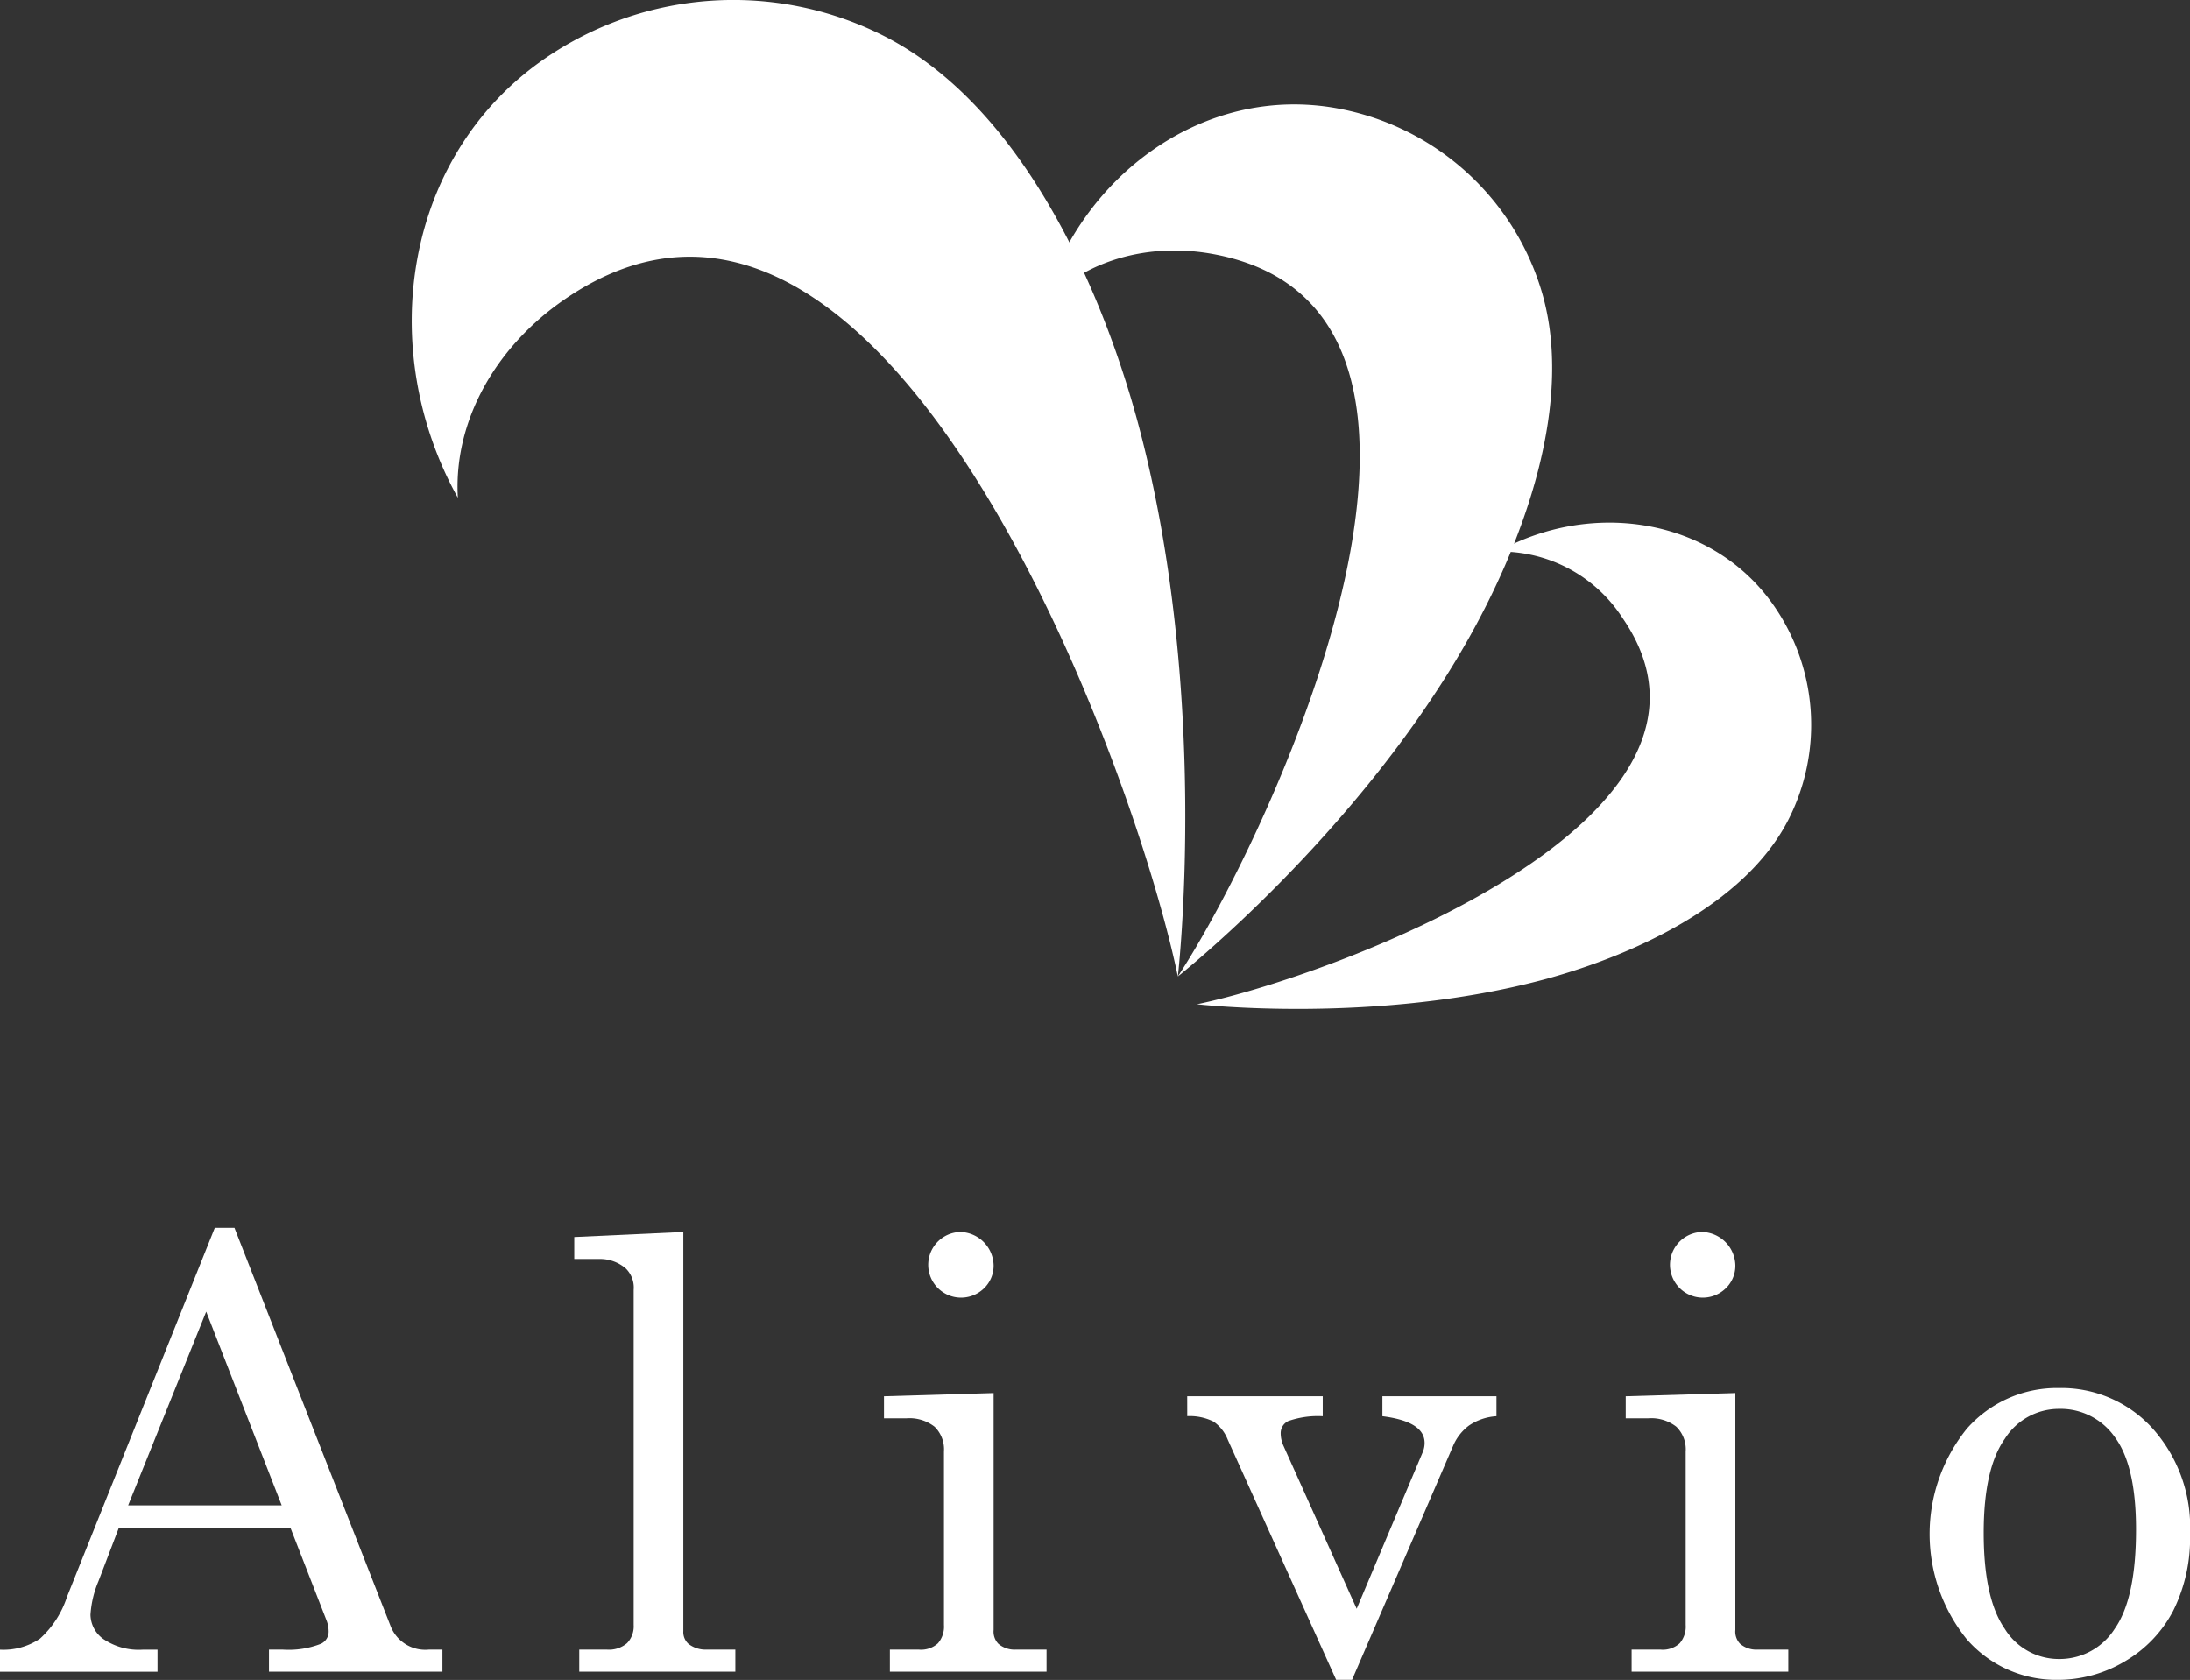
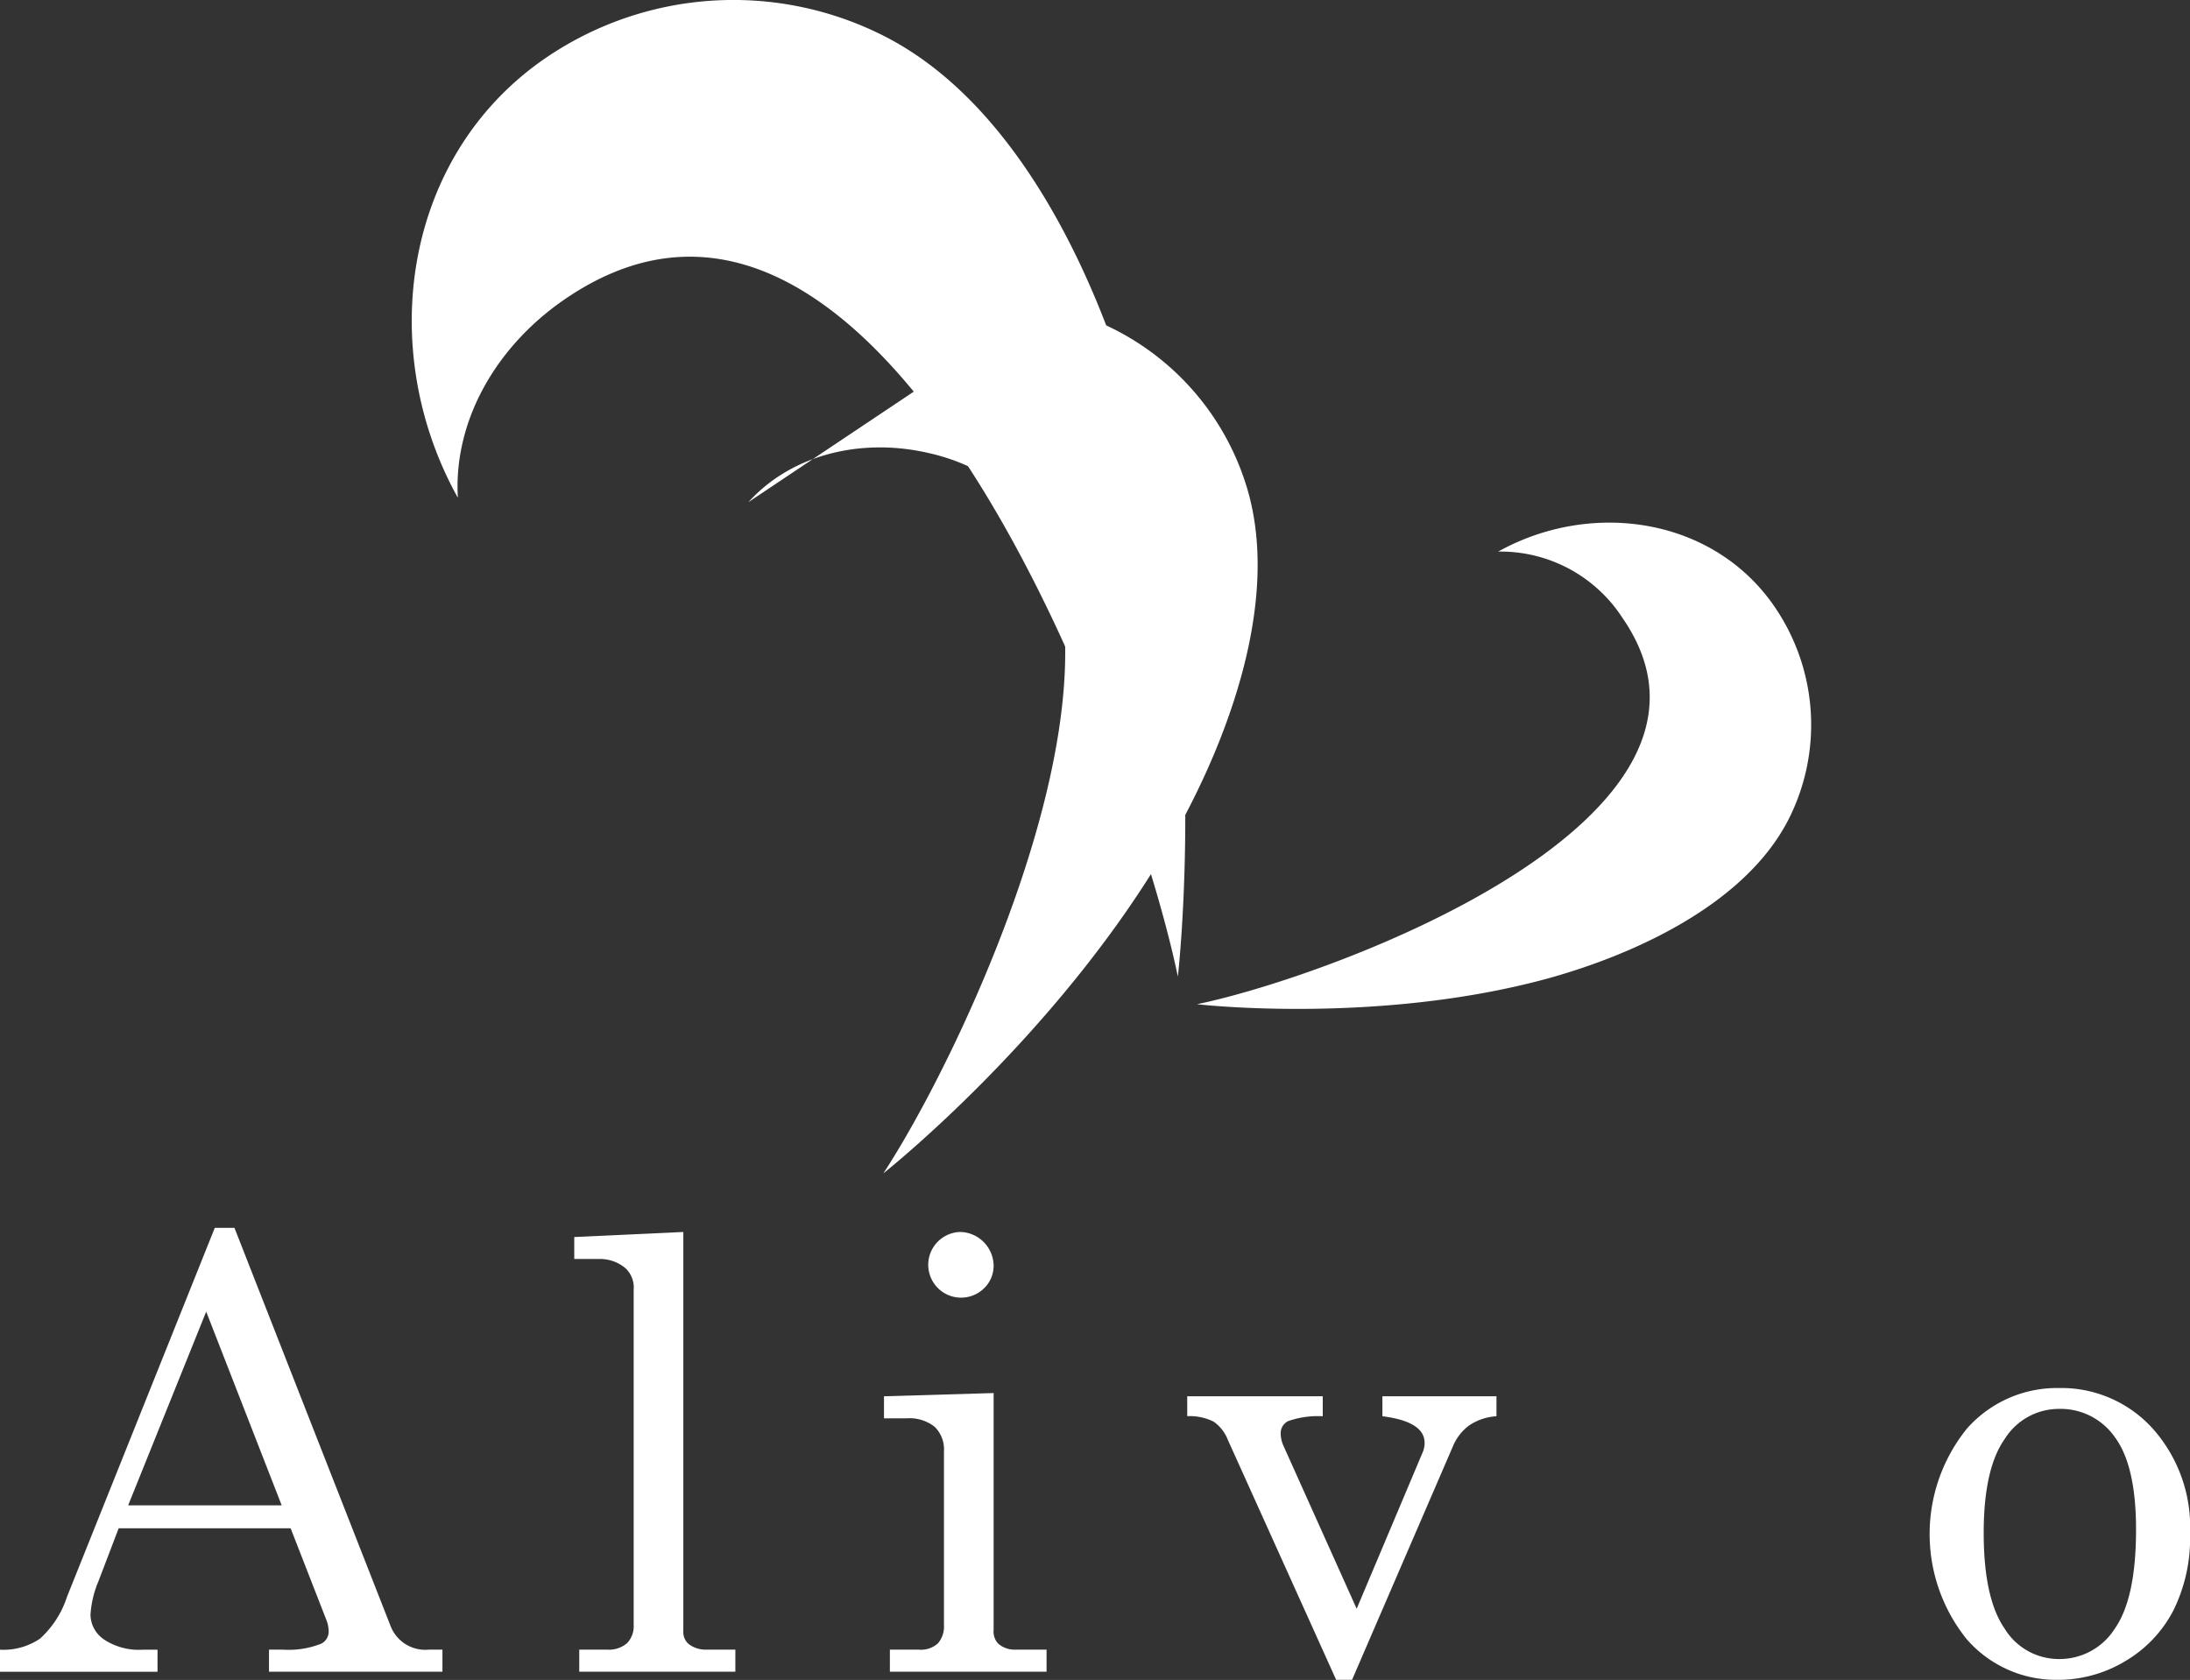
<svg xmlns="http://www.w3.org/2000/svg" width="169.413" height="129.967" viewBox="0 0 169.413 129.967">
  <rect x="0" y="0" width="169.413" height="129.967" fill="#333333" stroke="none" />
  <g id="Group_49802" data-name="Group 49802" transform="translate(13520 19462)">
    <g id="Group_49801" data-name="Group 49801" transform="translate(6 43)">
      <g id="Group_49800" data-name="Group 49800">
        <g id="Group_49799" data-name="Group 49799">
          <path id="Path_361551" data-name="Path 361551" d="M16.615,96.346h1.522L30.2,127.113a2.88,2.88,0,0,0,2.98,1.864h1.046v1.706H20.808v-1.706h1.069a6.855,6.855,0,0,0,2.956-.454,1.042,1.042,0,0,0,.591-.978,2.383,2.383,0,0,0-.159-.818l-2.782-7.14H9.18l-1.562,4.093A7.922,7.922,0,0,0,7,126.271a2.35,2.35,0,0,0,1.034,1.911,4.874,4.874,0,0,0,3.013.8h1.138v1.706H0v-1.706a5.046,5.046,0,0,0,3.092-.853,7.486,7.486,0,0,0,2.091-3.24Zm-.664,6.481L9.914,117.812H21.791Z" transform="translate(-13526 -19506.352)" fill="#fff" />
          <path id="Path_361552" data-name="Path 361552" d="M53.494,96.669v30.88a1.233,1.233,0,0,0,.387.978,2.146,2.146,0,0,0,1.387.455h2.251v1.706H45.444v-1.706h2.138a2.151,2.151,0,0,0,1.558-.5,1.882,1.882,0,0,0,.513-1.41V101.148a2.065,2.065,0,0,0-.615-1.66,3.051,3.051,0,0,0-2.069-.728H45.057v-1.7Z" transform="translate(-13526.634 -19506.357)" fill="#fff" />
          <path id="Path_361553" data-name="Path 361553" d="M69.356,109.381l8.481-.25v18.328a1.359,1.359,0,0,0,.365,1.069,1.932,1.932,0,0,0,1.318.455h2.412v1.706H69.812v-1.706h2.251a1.943,1.943,0,0,0,1.466-.489,1.976,1.976,0,0,0,.466-1.421V113.656a2.442,2.442,0,0,0-.728-1.923,3.159,3.159,0,0,0-2.16-.648H69.356ZM75.27,96.669a2.642,2.642,0,0,1,2.567,2.592,2.423,2.423,0,0,1-.749,1.774,2.541,2.541,0,1,1-1.818-4.366" transform="translate(-13526.973 -19506.357)" fill="#fff" />
          <path id="Path_361554" data-name="Path 361554" d="M93.149,109.561h10.484v1.546a6.955,6.955,0,0,0-2.672.375,1.034,1.034,0,0,0-.581.944,2.381,2.381,0,0,0,.229,1L106.258,126,111.4,113.81a1.881,1.881,0,0,0,.113-.637q0-1.656-3.264-2.066v-1.546h8.823v1.546a4.245,4.245,0,0,0-2.138.728,3.82,3.82,0,0,0-1.228,1.592L105.9,131.5h-1.229l-8.384-18.578a3.053,3.053,0,0,0-1.1-1.4,4.14,4.14,0,0,0-2.035-.421Z" transform="translate(-13527.309 -19506.539)" fill="#fff" />
-           <path id="Path_361555" data-name="Path 361555" d="M127.552,109.381l8.481-.25v18.328a1.359,1.359,0,0,0,.365,1.069,1.932,1.932,0,0,0,1.318.455h2.412v1.706h-12.12v-1.706h2.251a1.943,1.943,0,0,0,1.466-.489,1.976,1.976,0,0,0,.466-1.421V113.656a2.442,2.442,0,0,0-.728-1.923,3.158,3.158,0,0,0-2.16-.648h-1.751Zm5.913-12.712a2.642,2.642,0,0,1,2.568,2.592,2.423,2.423,0,0,1-.749,1.774,2.541,2.541,0,1,1-1.819-4.366" transform="translate(-13527.79 -19506.357)" fill="#fff" />
          <path id="Path_361556" data-name="Path 361556" d="M161.4,108.914a9.521,9.521,0,0,1,7.22,3.1,11.439,11.439,0,0,1,2.921,8.176,12.588,12.588,0,0,1-1.307,5.968,9.766,9.766,0,0,1-3.729,3.9,10.082,10.082,0,0,1-5.219,1.433,9.157,9.157,0,0,1-7.015-3.138,12.972,12.972,0,0,1,.011-16.3,9.293,9.293,0,0,1,7.118-3.139m0,1.615a4.94,4.94,0,0,0-4.183,2.308q-1.639,2.309-1.638,7.288,0,5.071,1.626,7.413a4.915,4.915,0,0,0,4.2,2.342,5.048,5.048,0,0,0,4.31-2.342q1.648-2.343,1.649-7.664,0-4.934-1.626-7.14a5.12,5.12,0,0,0-4.332-2.206" transform="translate(-13528.125 -19506.529)" fill="#fff" />
          <path id="Path_361557" data-name="Path 361557" d="M35.872,38.51C29.5,27.058,31.621,12.1,42.6,4.53A25.745,25.745,0,0,1,68.961,2.847C79.337,8.194,85.515,21.841,88.428,32.523c5.706,21,3.141,43.026,3.141,43.026C88.056,58.666,68.675,6.235,44.085,23.192c-5.255,3.623-8.563,9.361-8.213,15.318" transform="translate(-13526.453 -19505)" fill="#fff" />
          <path id="Path_361558" data-name="Path 361558" d="M117.216,43.251c7.189-4,16.595-2.672,21.352,4.228a16.166,16.166,0,0,1,1.068,16.568c-3.381,6.537-11.943,10.409-18.679,12.257-13.189,3.575-27.043,1.967-27.043,1.967,10.6-2.2,43.574-14.395,32.935-29.857a11.239,11.239,0,0,0-9.633-5.163" transform="translate(-13527.318 -19505.578)" fill="#fff" />
-           <path id="Path_361559" data-name="Path 361559" d="M81.828,23.734C84.677,13.769,94.239,6.6,104.611,8.5a20.3,20.3,0,0,1,15.684,13.8c2.834,8.819-1.359,19.9-5.723,27.538-8.532,14.94-22.307,25.82-22.307,25.82,7.477-11.412,25.984-51.618,2.724-55.889-4.963-.912-10,.461-13.161,3.96" transform="translate(-13527.148 -19505.115)" fill="#fff" />
+           <path id="Path_361559" data-name="Path 361559" d="M81.828,23.734a20.3,20.3,0,0,1,15.684,13.8c2.834,8.819-1.359,19.9-5.723,27.538-8.532,14.94-22.307,25.82-22.307,25.82,7.477-11.412,25.984-51.618,2.724-55.889-4.963-.912-10,.461-13.161,3.96" transform="translate(-13527.148 -19505.115)" fill="#fff" />
        </g>
      </g>
    </g>
  </g>
</svg>